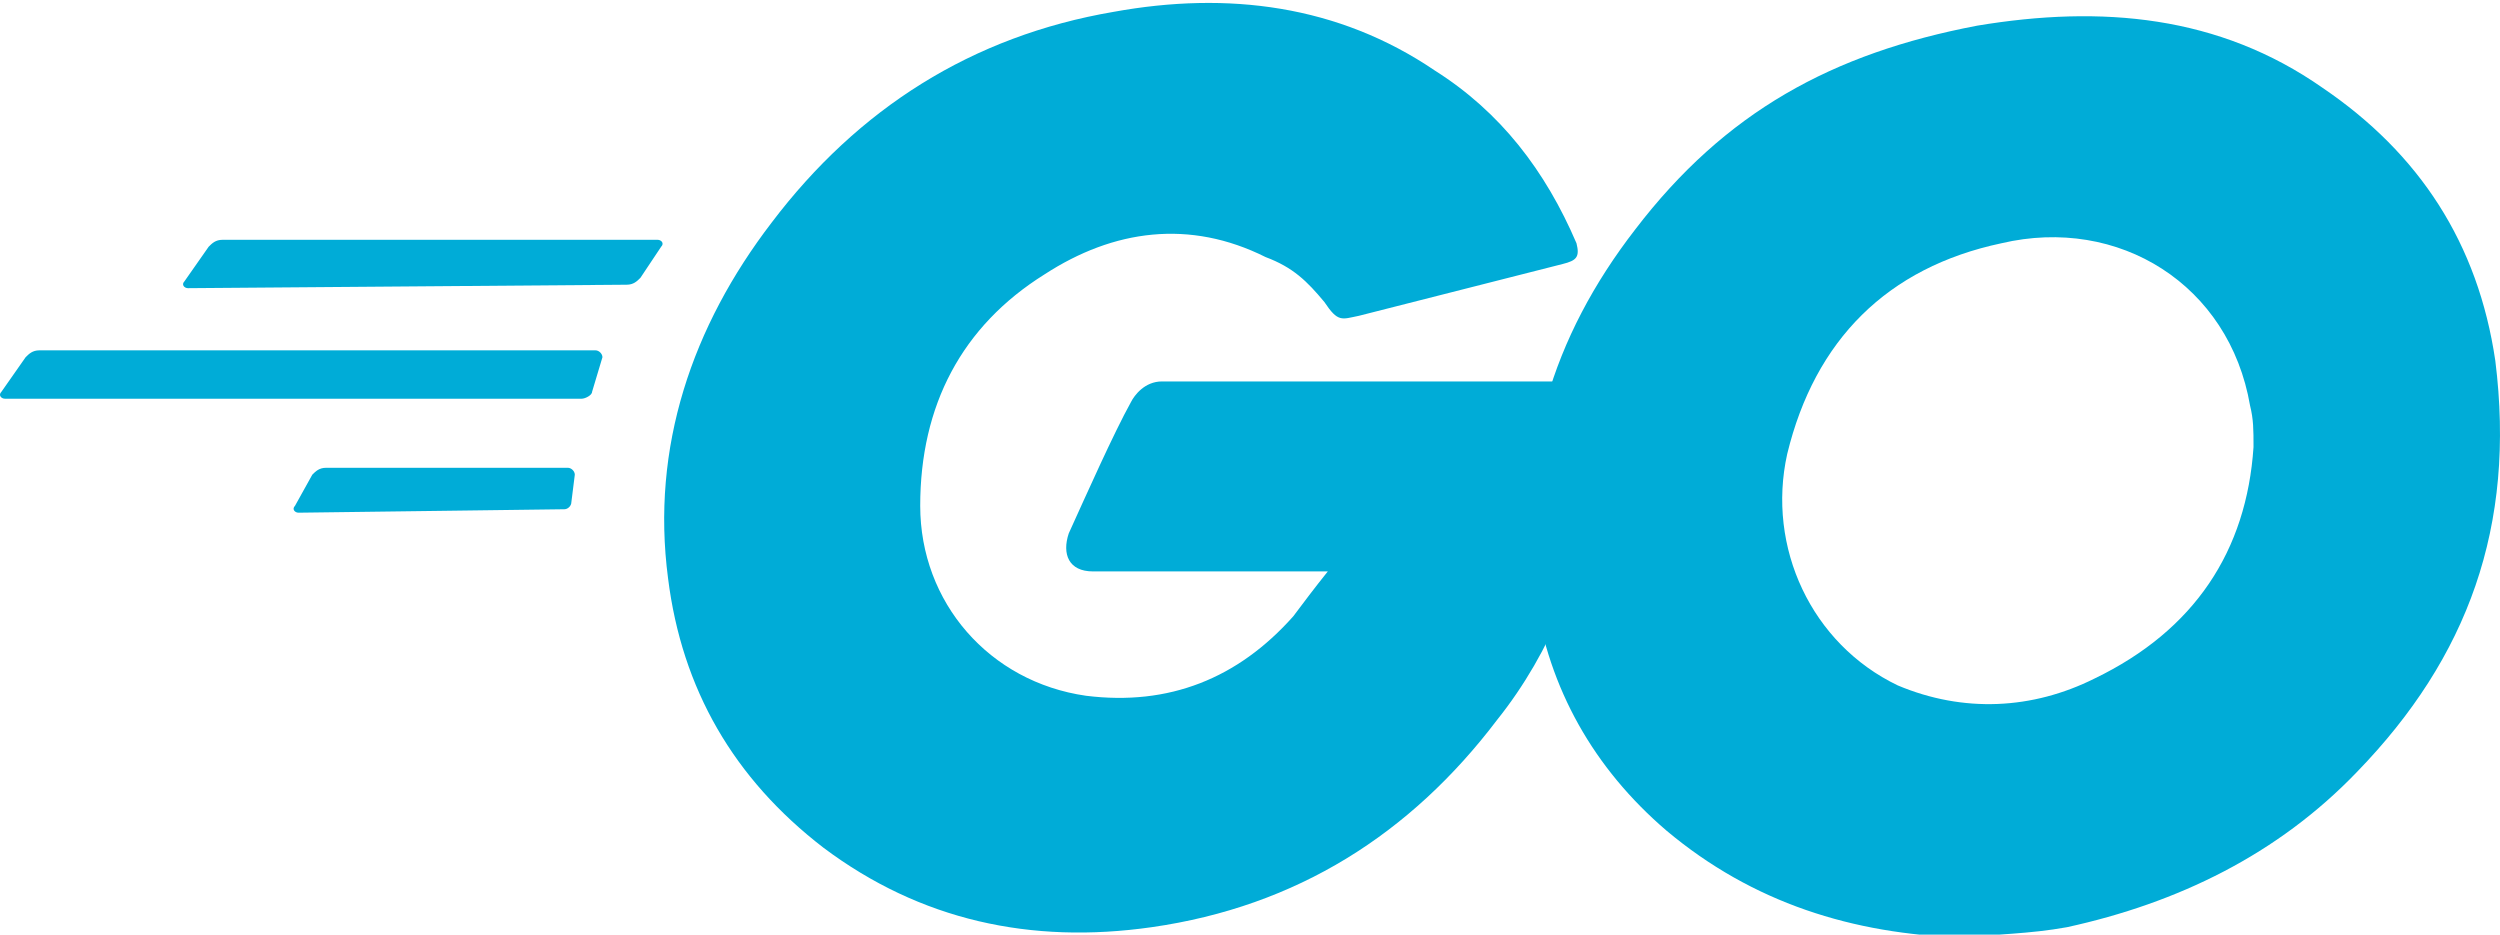
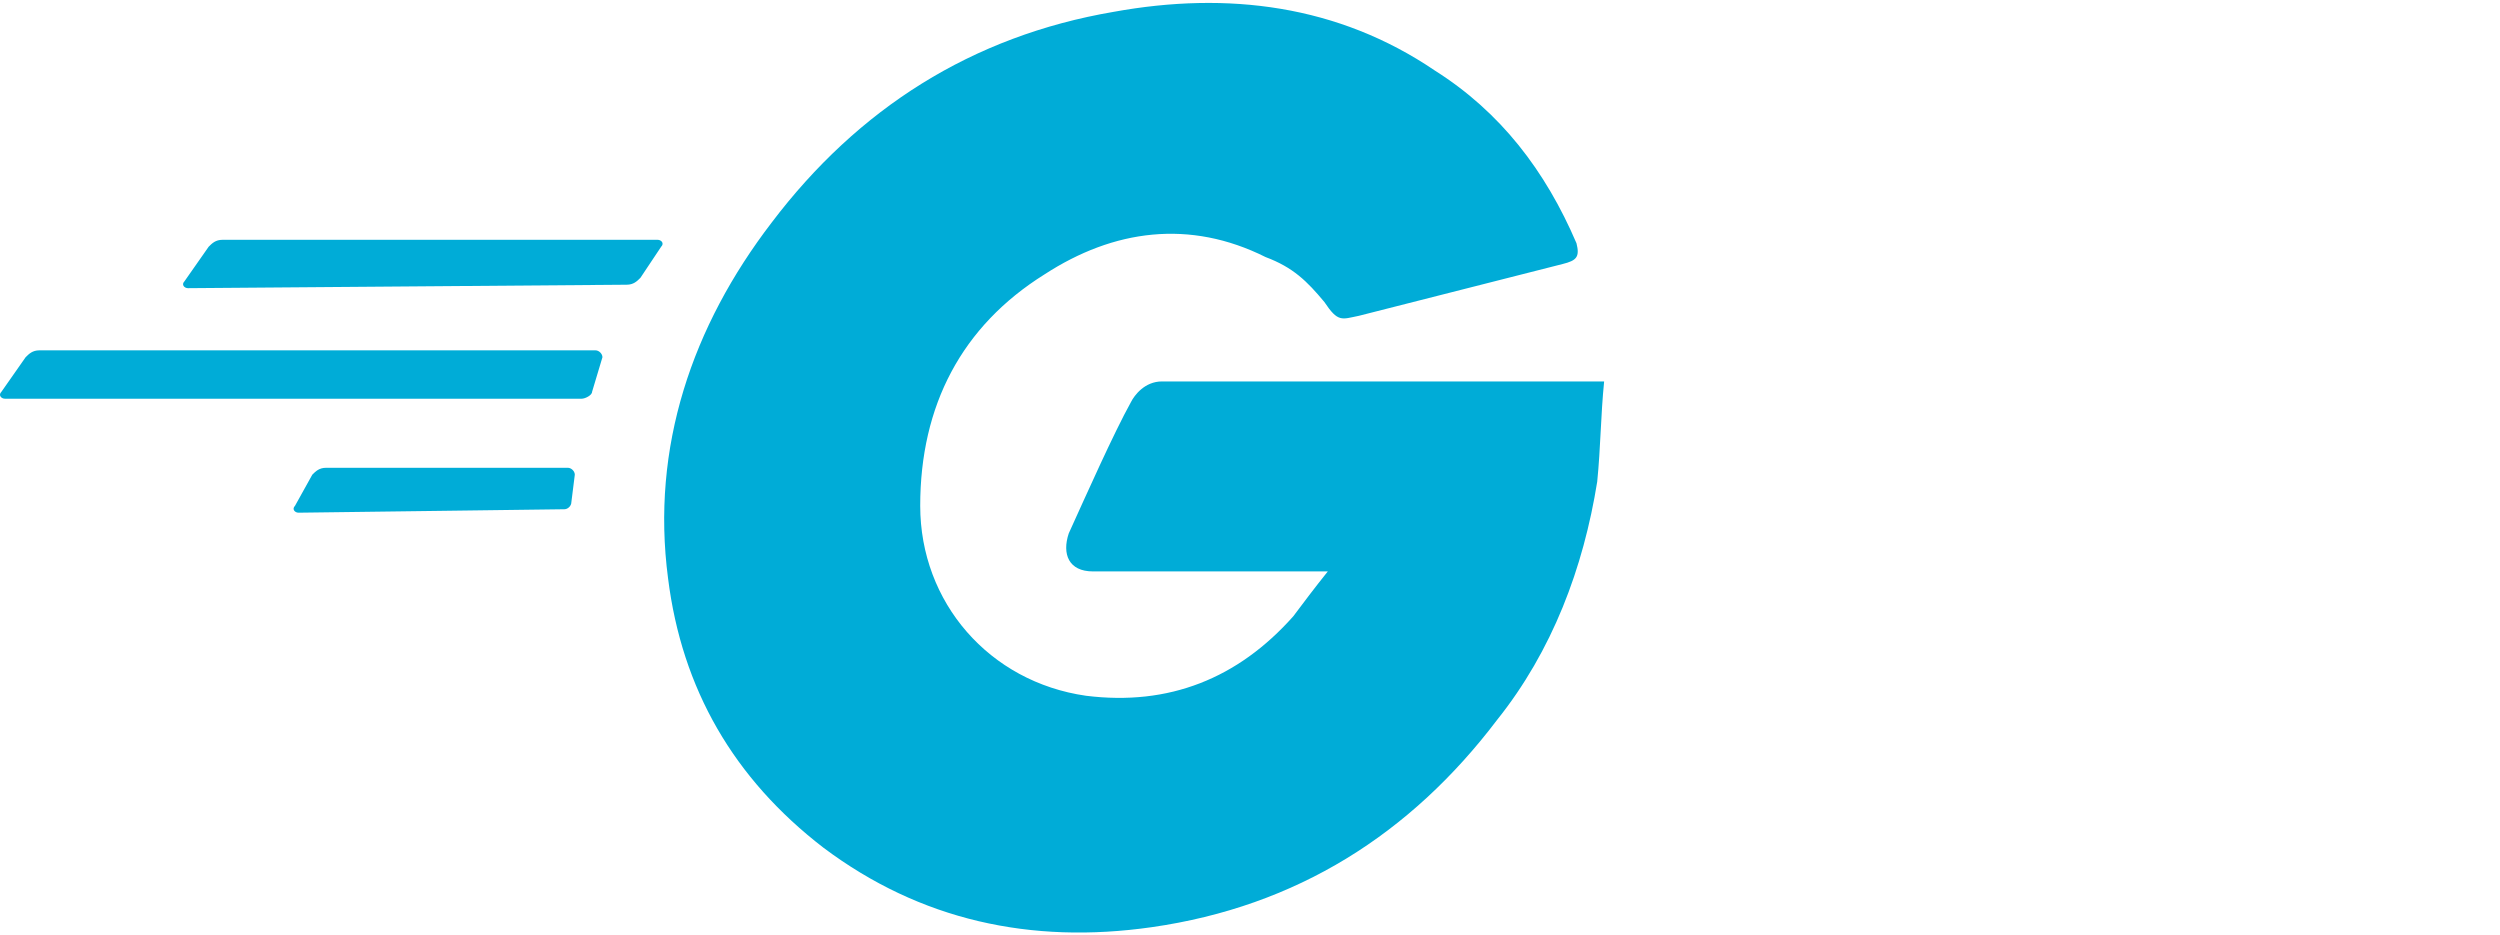
<svg xmlns="http://www.w3.org/2000/svg" xmlns:ns1="http://sodipodi.sourceforge.net/DTD/sodipodi-0.dtd" xmlns:ns2="http://www.inkscape.org/namespaces/inkscape" height="927.909" viewBox="16.8 16.1 72.377 20.488" width="2482.068" version="1.1" id="svg2" ns1:docname="switch2.svg" ns2:version="1.3 (0e150ed6c4, 2023-07-21)">
  <defs id="defs2" />
  <ns1:namedview id="namedview2" pagecolor="#ffffff" bordercolor="#000000" borderopacity="0.25" ns2:showpageshadow="2" ns2:pageopacity="0.0" ns2:pagecheckerboard="0" ns2:deskcolor="#d1d1d1" ns2:zoom="0.52335389" ns2:cx="1241.0341" ns2:cy="463.3576" ns2:window-width="1920" ns2:window-height="1009" ns2:window-x="3832" ns2:window-y="423" ns2:window-maximized="1" ns2:current-layer="svg2" />
  <switch id="switch2" ns2:export-filename="switch2.svg" ns2:export-xdpi="96" ns2:export-ydpi="96" transform="translate(-0.059,-3.542)">
    <g fill="#00acd7" id="g2">
      <path d="m 22.3,24.7 c -0.1,0 -0.2,-0.1 -0.1,-0.2 l 0.7,-1 c 0.1,-0.1 0.2,-0.2 0.4,-0.2 h 12.6 c 0.1,0 0.2,0.1 0.1,0.2 l -0.6,0.9 c -0.1,0.1 -0.2,0.2 -0.4,0.2 z M 17,27.9 c -0.1,0 -0.2,-0.1 -0.1,-0.2 l 0.7,-1 c 0.1,-0.1 0.2,-0.2 0.4,-0.2 h 16.1 c 0.1,0 0.2,0.1 0.2,0.2 l -0.3,1 c 0,0.1 -0.2,0.2 -0.3,0.2 z m 8.5,3.3 c -0.1,0 -0.2,-0.1 -0.1,-0.2 l 0.5,-0.9 C 26,30 26.1,29.9 26.3,29.9 h 7 c 0.1,0 0.2,0.1 0.2,0.2 l -0.1,0.8 c 0,0.1 -0.1,0.2 -0.2,0.2 z M 62.1,24 56.2,25.5 c -0.5,0.1 -0.6,0.2 -1,-0.4 -0.5,-0.6 -0.9,-1 -1.7,-1.3 -2.2,-1.1 -4.4,-0.8 -6.4,0.5 -2.4,1.5 -3.6,3.8 -3.6,6.7 0,2.8 2,5.1 4.8,5.5 2.4,0.3 4.4,-0.5 6,-2.3 0.3,-0.4 0.6,-0.8 1,-1.3 h -6.8 c -0.7,0 -0.9,-0.5 -0.7,-1.1 0.5,-1.1 1.3,-2.9 1.8,-3.8 0.1,-0.2 0.4,-0.6 0.9,-0.6 h 12.8 c -0.1,1 -0.1,1.9 -0.2,2.9 -0.4,2.5 -1.3,4.9 -2.9,6.9 -2.5,3.3 -5.8,5.4 -10,6 -3.5,0.5 -6.7,-0.2 -9.5,-2.3 -2.6,-2 -4.1,-4.6 -4.5,-7.8 -0.5,-3.8 0.7,-7.3 3,-10.3 2.5,-3.3 5.8,-5.4 9.9,-6.1 3.3,-0.6 6.5,-0.2 9.3,1.7 1.9,1.2 3.2,2.9 4.1,5 0.1,0.4 0,0.5 -0.4,0.6 z" id="path1" />
-       <path d="m 73.7,43.5 c -3.2,-0.1 -6.1,-1 -8.6,-3.1 -2.1,-1.8 -3.4,-4.1 -3.8,-6.8 -0.6,-4 0.5,-7.5 2.9,-10.6 2.6,-3.4 5.7,-5.1 9.9,-5.9 3.6,-0.6 7,-0.3 10,1.8 2.8,1.9 4.5,4.5 5,7.9 0.6,4.8 -0.8,8.6 -4,11.9 -2.3,2.4 -5.2,3.8 -8.4,4.5 -1.1,0.2 -2.1,0.2 -3,0.3 z m 8.4,-14.2 c 0,-0.5 0,-0.8 -0.1,-1.2 -0.6,-3.5 -3.8,-5.5 -7.2,-4.7 -3.3,0.7 -5.4,2.8 -6.2,6.1 -0.6,2.7 0.7,5.5 3.2,6.7 1.9,0.8 3.9,0.7 5.7,-0.2 2.9,-1.4 4.4,-3.7 4.6,-6.7 z" id="path2" />
    </g>
  </switch>
</svg>